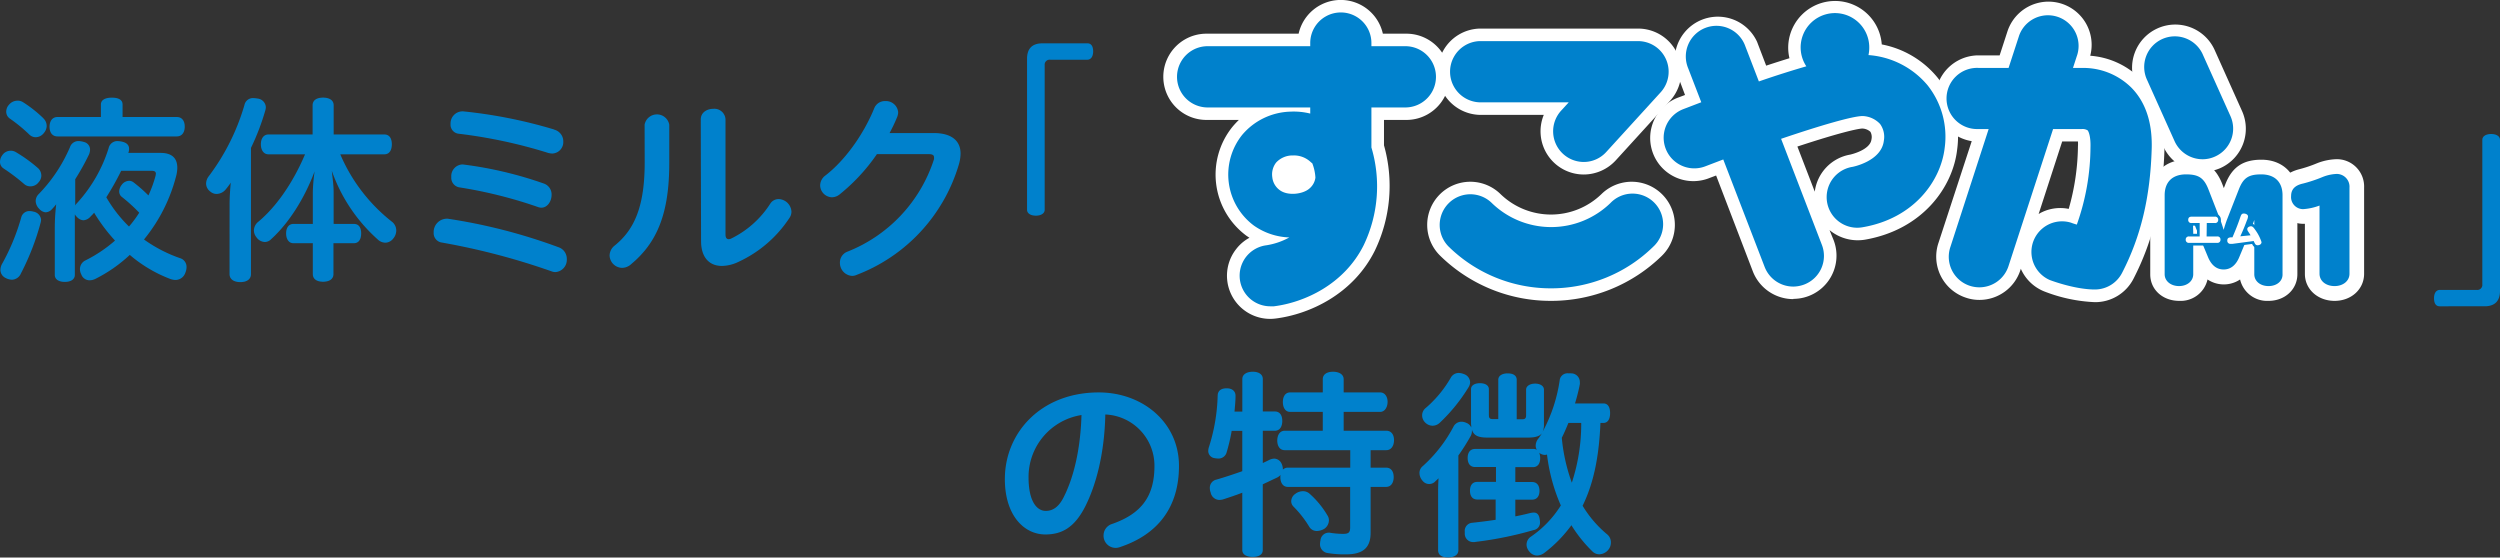
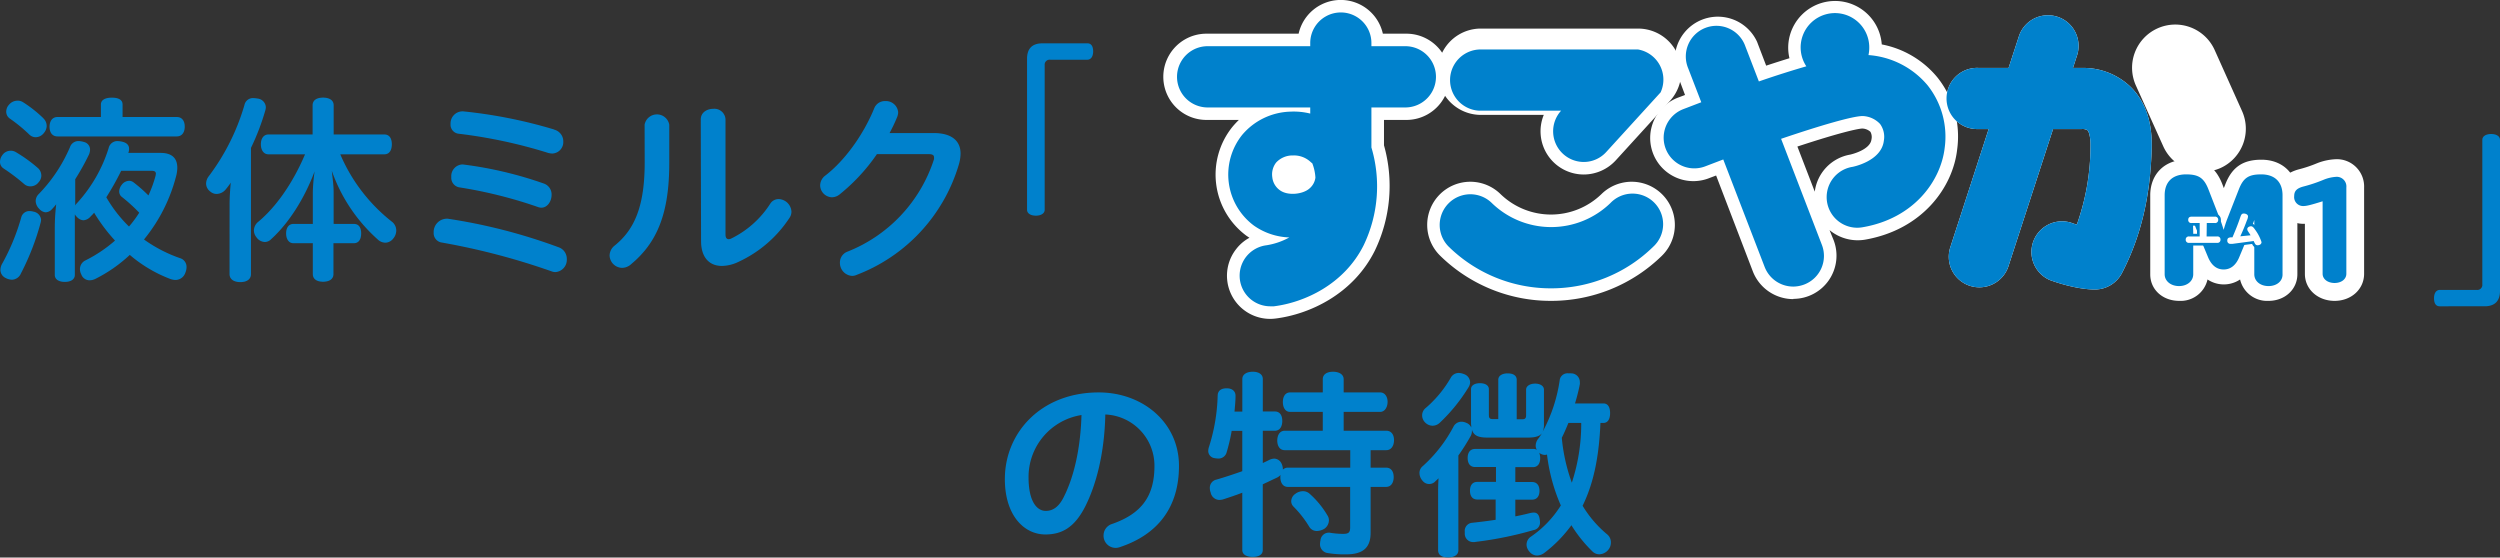
<svg xmlns="http://www.w3.org/2000/svg" viewBox="0 0 598.27 133.42">
  <rect x="0" y="0" width="598.27" height="133.42" fill="#333333" stroke="none" />
  <defs>
    <style>.cls-1{fill:#0081cc;}.cls-2{fill:#fff;}.cls-3{fill:none;stroke:#0081cc;stroke-linecap:round;stroke-width:1.28px;}</style>
  </defs>
  <g id="レイヤー_2" data-name="レイヤー 2">
    <g id="TEXT">
      <path class="cls-1" d="M9,40.15A2.43,2.43,0,0,1,9.89,42a2.36,2.36,0,0,1-.63,1.59,2.39,2.39,0,0,1-2,1,2.15,2.15,0,0,1-1.4-.48A46.66,46.66,0,0,0,.82,40.29,1.86,1.86,0,0,1,0,38.71a2.68,2.68,0,0,1,.53-1.54,2.42,2.42,0,0,1,2-1.1,2.3,2.3,0,0,1,1.25.33A35.18,35.18,0,0,1,9,40.15Zm.82,12.53a3.17,3.17,0,0,1-.1.62A59.79,59.79,0,0,1,5,65.45a2.41,2.41,0,0,1-2.16,1.49A3.53,3.53,0,0,1,1.3,66.5,2.15,2.15,0,0,1,.1,64.58,3.16,3.16,0,0,1,.58,63,51.25,51.25,0,0,0,5.09,52a2,2,0,0,1,2-1.49,3.55,3.55,0,0,1,.92.14A2.17,2.17,0,0,1,9.84,52.68Zm.58-24.34a2.48,2.48,0,0,1,.77,1.78,2.64,2.64,0,0,1-.68,1.72,2.51,2.51,0,0,1-2,1A2.18,2.18,0,0,1,7,32.18,37.3,37.3,0,0,0,2.3,28.34a2,2,0,0,1-.81-1.63A2.49,2.49,0,0,1,2.21,25a2.65,2.65,0,0,1,2-.91,2.29,2.29,0,0,1,1.24.33A30,30,0,0,1,10.42,28.34ZM18,49.17a2,2,0,0,1,.39-.52A34.78,34.78,0,0,0,26,35.44a2.14,2.14,0,0,1,2.16-1.68,6.33,6.33,0,0,1,.86.1c1.25.24,1.87.82,1.87,1.73a2.34,2.34,0,0,1-.19,1h7.73c2.79,0,4,1.34,4,3.55a7.9,7.9,0,0,1-.28,2,39.43,39.43,0,0,1-7.69,15.17,33.77,33.77,0,0,0,8.6,4.46,2.17,2.17,0,0,1,1.58,2.16,3.61,3.61,0,0,1-.29,1.35A2.51,2.51,0,0,1,42,67a3.88,3.88,0,0,1-1.24-.24A32.69,32.69,0,0,1,31.06,61,34.74,34.74,0,0,1,22.9,66.7a3.23,3.23,0,0,1-1.44.38,2.12,2.12,0,0,1-2-1.39,2.87,2.87,0,0,1-.33-1.3,2.33,2.33,0,0,1,1.39-2.11,32.7,32.7,0,0,0,7-4.71,41.47,41.47,0,0,1-5-6.67,6,6,0,0,1-.77.82,2.55,2.55,0,0,1-1.77,1,2.33,2.33,0,0,1-1.59-.82,2,2,0,0,1-.48-.62V65.78c0,1.11-1,1.68-2.4,1.68s-2.4-.57-2.4-1.68V54.89a50,50,0,0,1,.34-6c-.34.43-.67.81-1,1.15a2.17,2.17,0,0,1-1.54.77A2.27,2.27,0,0,1,9.41,50a2.72,2.72,0,0,1-.87-1.92,2.35,2.35,0,0,1,.77-1.68A36.93,36.93,0,0,0,16.75,35.2a2.13,2.13,0,0,1,2.12-1.44,4.81,4.81,0,0,1,1.29.24,1.85,1.85,0,0,1,1.39,1.78,3,3,0,0,1-.33,1.35A57.81,57.81,0,0,1,18,42.89ZM42.29,28c1.25,0,1.92.91,1.92,2.3s-.67,2.35-1.92,2.35H13.78c-1.25,0-1.92-.91-1.92-2.3S12.53,28,13.78,28H24.15V25c0-1.1,1.05-1.63,2.64-1.63s2.54.53,2.54,1.63v3ZM29,40.87a63.49,63.49,0,0,1-3.56,6.34,32.26,32.26,0,0,0,5.43,7,26.68,26.68,0,0,0,2.45-3.31A40.8,40.8,0,0,0,29,47a1.75,1.75,0,0,1-.48-1.2,2.69,2.69,0,0,1,.58-1.53,2.29,2.29,0,0,1,1.82-1,1.68,1.68,0,0,1,1,.34,35.1,35.1,0,0,1,3.6,3.16,29.75,29.75,0,0,0,1.68-4.6,3.52,3.52,0,0,0,.1-.58c0-.53-.29-.72-1.15-.72Z" />
      <path class="cls-1" d="M54.94,49c0-1.92.14-3.65.28-5.28a18.15,18.15,0,0,1-1.15,1.54,2.89,2.89,0,0,1-2.21,1.15,2.23,2.23,0,0,1-1.48-.53,2.43,2.43,0,0,1-1.06-2A3,3,0,0,1,50,42.12a52.61,52.61,0,0,0,8.5-17,2.07,2.07,0,0,1,2.21-1.64,6.31,6.31,0,0,1,.91.1,2.21,2.21,0,0,1,2,2.06,3.61,3.61,0,0,1-.1.68,55.91,55.91,0,0,1-3.46,9.07V65.59c0,1.25-1,1.92-2.54,1.92s-2.59-.67-2.59-1.92ZM84.7,53.59c1.15,0,1.73.86,1.73,2.26s-.58,2.35-1.73,2.35H79.8v7.39c0,1.2-1,1.83-2.49,1.83s-2.45-.63-2.45-1.83V58.2H70.2c-1.1,0-1.73-1-1.73-2.35s.63-2.26,1.73-2.26h4.66V45.91a42.34,42.34,0,0,1,.43-4.9C72.94,47.3,69.24,53.3,64.83,57.29a2.06,2.06,0,0,1-1.44.62,2.54,2.54,0,0,1-2-1.1,2.65,2.65,0,0,1-.63-1.68,2.76,2.76,0,0,1,1.06-2.07C65.93,49.65,70,44,73,36.93H64.25c-1.15,0-1.82-1-1.82-2.4s.67-2.35,1.82-2.35H74.81v-7c0-1.2,1-1.82,2.5-1.82s2.54.62,2.54,1.82v7H92c1.15,0,1.77.91,1.77,2.35s-.62,2.4-1.77,2.4H81.43A40.9,40.9,0,0,0,93.92,53.16a2.68,2.68,0,0,1,.91,2,3,3,0,0,1-.72,1.92,2.46,2.46,0,0,1-1.87,1,2.71,2.71,0,0,1-1.83-.76,39.5,39.5,0,0,1-11-16.42c.14,1.54.43,3.31.43,5v7.68Z" />
      <path class="cls-1" d="M133.64,59.16a2.91,2.91,0,0,1,2,2.83,2.94,2.94,0,0,1-2.69,3.12,2.54,2.54,0,0,1-1-.19,165.18,165.18,0,0,0-26.17-6.87,2.27,2.27,0,0,1-2-2.4,3.19,3.19,0,0,1,3-3.31,1.1,1.1,0,0,1,.38,0A133.26,133.26,0,0,1,133.64,59.16Zm-1-28.13a2.89,2.89,0,0,1,2.16,2.83,2.74,2.74,0,0,1-2.6,2.88,3.91,3.91,0,0,1-1-.14A118.59,118.59,0,0,0,109.74,32a2.18,2.18,0,0,1-1.92-2.35,2.89,2.89,0,0,1,2.73-3h.29A115.5,115.5,0,0,1,132.64,31Zm-2.45,12.91A2.75,2.75,0,0,1,132,46.63c0,1.54-1,3.07-2.44,3.07a2.32,2.32,0,0,1-.77-.14A108.06,108.06,0,0,0,110,44.85,2.32,2.32,0,0,1,108,42.36a2.79,2.79,0,0,1,2.55-3h.24A92.49,92.49,0,0,1,130.19,43.94Z" />
      <path class="cls-1" d="M154.26,29.83a3,3,0,0,1,5.9,0v9.22c0,12.09-2.93,19.05-9.21,24.24a3.21,3.21,0,0,1-2.07.81,3.06,3.06,0,0,1-3-3,3.12,3.12,0,0,1,1.25-2.36c4.75-3.84,7.15-9.45,7.15-19.87Zm13.44-1.25c0-1.68,1.49-2.54,3-2.54a2.67,2.67,0,0,1,2.92,2.54V56.13c0,.77.29,1.11.77,1.11a1.39,1.39,0,0,0,.58-.15,23.21,23.21,0,0,0,9.36-8.35,2.37,2.37,0,0,1,2-1.1,3.18,3.18,0,0,1,3.07,3,2.66,2.66,0,0,1-.53,1.59,29.21,29.21,0,0,1-12.1,10.41,9.46,9.46,0,0,1-4,1c-3,0-5-2-5-5.95Z" />
      <path class="cls-1" d="M209.85,36.89a45.17,45.17,0,0,1-8.93,9.64,3,3,0,0,1-1.87.68,2.91,2.91,0,0,1-2.78-2.88A3,3,0,0,1,197.52,42c4.56-3.5,9.07-9.65,11.71-16.13a2.72,2.72,0,0,1,2.59-1.68,2.94,2.94,0,0,1,3.12,2.69A3.33,3.33,0,0,1,214.7,28a39.58,39.58,0,0,1-1.82,3.84h10.56c4.37,0,6.43,1.92,6.43,4.9a9.39,9.39,0,0,1-.43,2.69A40.57,40.57,0,0,1,205,65.78a2.48,2.48,0,0,1-1.15.24A3.11,3.11,0,0,1,201,62.86a2.77,2.77,0,0,1,1.83-2.65,35.43,35.43,0,0,0,20.69-22.13c0-.14,0-.28,0-.43,0-.52-.38-.76-1.2-.76Z" />
      <path class="cls-1" d="M260.25,10.37c.82,0,1.35.63,1.35,1.92s-.58,2-1.39,2h-8.88A1.19,1.19,0,0,0,250,15.6V50.21c0,.82-.82,1.4-2.11,1.4s-2.11-.58-2.11-1.4V14.07c0-2.45,1.24-3.7,3.69-3.7Z" />
      <path class="cls-1" d="M583.82,73.3c-.82,0-1.34-.62-1.34-1.92s.57-2,1.39-2h8.88a1.19,1.19,0,0,0,1.29-1.3V33.46c0-.82.82-1.39,2.12-1.39s2.11.57,2.11,1.39V69.61c0,2.44-1.25,3.69-3.7,3.69Z" />
      <path class="cls-2" d="M541.18,41.71c-3,0-4.28.84-5.34,3.57L533,52.58c-.26.69-.53,1.57-.79,2.43-.24-.86-.52-1.69-.8-2.43l-2.85-7.3c-1.06-2.73-2.31-3.57-5.34-3.57-3.23,0-5.1,1.83-5.1,5V65.62c0,1.65,1.44,2.84,3.42,2.84s3.38-1.19,3.38-2.84V56c0-1,0-2.17,0-3.4.33.93.63,1.77.93,2.45l2.66,6.4c.82,2,2.1,3,3.75,3s2.94-1,3.76-3l2.66-6.42c.3-.73.61-1.55.92-2.44,0,1.3,0,2.52,0,3.41v9.58c0,1.65,1.42,2.84,3.41,2.84s3.4-1.19,3.4-2.84V46.73C546.28,43.54,544.43,41.71,541.18,41.71Z" />
      <path class="cls-2" d="M542.88,72a6.64,6.64,0,0,1-6.81-5.12,7,7,0,0,1-7.79,0A6.59,6.59,0,0,1,521.51,72c-4,0-6.94-2.72-6.94-6.34V46.73c0-5.08,3.47-8.52,8.62-8.52,4.45,0,7,1.75,8.61,5.81l.38,1,.39-1c1.59-4,4.16-5.8,8.61-5.8,5.13,0,8.6,3.44,8.6,8.52V65.62C549.78,69.24,546.81,72,542.88,72Zm-12-13.7.79,1.9a2.15,2.15,0,0,0,.52.85,2.22,2.22,0,0,0,.53-.85l.79-1.9a3.68,3.68,0,0,1-1.32.25h0A3.59,3.59,0,0,1,530.87,58.26Zm-7.68-13c-1.38,0-1.6.35-1.6,1.52v4.61a3.49,3.49,0,0,1,4.84-1.82l-1.16-3a3.36,3.36,0,0,0-.62-1.18A3.22,3.22,0,0,0,523.19,45.21Zm16.33,3.92a3.56,3.56,0,0,1,.65,0,3.52,3.52,0,0,1,2.61,2.13V46.73c0-1.17-.22-1.52-1.6-1.52a3.19,3.19,0,0,0-1.47.18,3.06,3.06,0,0,0-.61,1.16L538,49.49A3.51,3.51,0,0,1,539.52,49.13Z" />
      <path class="cls-2" d="M559,41.58a10.05,10.05,0,0,0-3.22.74,39,39,0,0,1-4.61,1.56c-1.35.34-2.92,1-2.92,3a2.89,2.89,0,0,0,2.89,3.14,13.68,13.68,0,0,0,3.93-.86V65.51c0,1.71,1.5,2.95,3.6,2.95s3.57-1.24,3.57-2.95V44.87A3.06,3.06,0,0,0,559,41.58Z" />
      <path class="cls-2" d="M558.68,72c-4,0-7.1-2.77-7.1-6.45v-12a6.45,6.45,0,0,1-6.82-6.64c0-1.89.73-5.23,5.58-6.44a31.26,31.26,0,0,0,4.06-1.37,13.78,13.78,0,0,1,4.61-1,6.53,6.53,0,0,1,6.74,6.79V65.51C565.75,69.19,562.71,72,558.68,72Zm-.1-7h.17V45.11a6.59,6.59,0,0,0-1.64.47l-.82.33a3.17,3.17,0,0,1,.87.46,3.5,3.5,0,0,1,1.42,2.82Zm.53-19.88h0Z" />
      <path class="cls-1" d="M523.85,47.26c.17,3.07.3,6.13.3,8.8v9.56c0,1.22-1.12,2.1-2.64,2.1s-2.68-.88-2.68-2.1V46.73c0-2.79,1.51-4.26,4.36-4.26s3.69.63,4.64,3.09l2.86,7.28a34.25,34.25,0,0,1,1.42,5h.13a31.91,31.91,0,0,1,1.44-5l2.86-7.28c1-2.46,1.91-3.09,4.64-3.09s4.34,1.47,4.34,4.26V65.62c0,1.22-1.11,2.1-2.64,2.1s-2.66-.88-2.66-2.1V56.06c0-2.19.11-6.19.3-8.8h-.12a73,73,0,0,1-2.49,7.53l-2.66,6.42c-.73,1.74-1.72,2.55-3.07,2.55s-2.33-.81-3.06-2.55l-2.66-6.42A64.52,64.52,0,0,1,524,47.26Z" />
      <path class="cls-1" d="M542.88,68.46c-2,0-3.41-1.19-3.41-2.84V56.06c0-.89,0-2.11,0-3.42-.31.9-.61,1.72-.9,2.43l-2.68,6.42c-.82,2-2.1,3-3.76,3s-2.93-1-3.75-3l-2.66-6.4c-.3-.68-.6-1.51-.93-2.43,0,1.22.07,2.35.07,3.4v9.56c0,1.65-1.44,2.84-3.4,2.84s-3.44-1.19-3.44-2.84V46.73c0-3.19,1.87-5,5.12-5,3,0,4.28.84,5.35,3.57l2.84,7.3c.28.72.56,1.57.8,2.41.26-.86.53-1.72.79-2.41l2.86-7.3c1.07-2.73,2.32-3.57,5.35-3.57,3.25,0,5.1,1.83,5.1,5V65.62C546.28,67.27,544.86,68.46,542.88,68.46Zm-3.06-21.94h1.37l.07.81c-.17,2.59-.3,6.6-.3,8.73v9.56c0,.8.79,1.34,1.92,1.34s1.9-.54,1.9-1.34V46.73c0-2.36-1.18-3.5-3.6-3.5s-3.09.43-3.95,2.61l-2.84,7.28A34.19,34.19,0,0,0,533,58l-.1.61h-1.26l-.23-.61a33.83,33.83,0,0,0-1.4-4.92l-2.86-7.27c-.82-2.18-1.5-2.61-3.93-2.61s-3.6,1.14-3.6,3.5V65.62c0,.8.8,1.34,1.92,1.34s1.88-.54,1.88-1.34V56.06c0-2.46-.1-5.4-.3-8.75l0-.79h1.5l.15.56a68.08,68.08,0,0,0,2.46,7.43l2.66,6.41c.77,1.85,1.66,2.09,2.36,2.09s1.61-.24,2.37-2.09l2.66-6.41a68.82,68.82,0,0,0,2.46-7.43Z" />
      <path class="cls-1" d="M555.82,48.17c-2.84.89-3.83,1.14-4.67,1.14a2.14,2.14,0,0,1-2.13-2.4c0-1.24.66-1.89,2.34-2.31A35.71,35.71,0,0,0,556.1,43a9.5,9.5,0,0,1,2.91-.68,2.31,2.31,0,0,1,2.49,2.55V65.51c0,1.28-1.17,2.21-2.82,2.21s-2.86-.93-2.86-2.21Z" />
-       <path class="cls-1" d="M558.68,68.46c-2.1,0-3.6-1.24-3.6-2.95V49.19a13.49,13.49,0,0,1-3.93.86,2.88,2.88,0,0,1-2.87-3.14c0-2.06,1.55-2.7,2.9-3a34.16,34.16,0,0,0,4.61-1.54,10.05,10.05,0,0,1,3.22-.74,3.06,3.06,0,0,1,3.24,3.29V65.51C562.25,67.22,560.74,68.46,558.68,68.46Zm-2.1-21.32V65.51c0,.84.89,1.45,2.1,1.45s2.06-.59,2.06-1.45V44.87a1.59,1.59,0,0,0-1.73-1.8,8.65,8.65,0,0,0-2.63.64,42.78,42.78,0,0,1-4.83,1.62c-1.64.41-1.77.94-1.77,1.58,0,1,.51,1.64,1.37,1.64a18.05,18.05,0,0,0,4.46-1.09Z" />
      <path class="cls-2" d="M379,38.76a7.34,7.34,0,0,1-5.42-12.27l1.83-2H354.07a7.33,7.33,0,0,1,0-14.65H392A7.32,7.32,0,0,1,397.4,22.1l-13,14.26A7.27,7.27,0,0,1,379,38.76Z" />
      <path class="cls-2" d="M379,41.76a10.34,10.34,0,0,1-9.56-14.27H354.07a10.33,10.33,0,0,1,0-20.65H392a10.33,10.33,0,0,1,7.65,17.29l-13,14.26A10.43,10.43,0,0,1,379,41.76ZM354.07,12.85a4.33,4.33,0,0,0,0,8.65H375.4a3,3,0,0,1,2.22,5l-1.82,2a4.33,4.33,0,0,0,.27,6.11,4.43,4.43,0,0,0,6.1-.28l13-14.27A4.32,4.32,0,0,0,392,12.85Z" />
      <path class="cls-2" d="M371.18,69a34.85,34.85,0,0,1-24.44-9.92A7.33,7.33,0,1,1,357,48.58a20.38,20.38,0,0,0,28.4,0,7.32,7.32,0,1,1,10.2,10.49A34.82,34.82,0,0,1,371.18,69Z" />
      <path class="cls-2" d="M371.18,72a37.74,37.74,0,0,1-26.52-10.79,10.32,10.32,0,1,1,14.4-14.79,17.35,17.35,0,0,0,24.21,0,10.33,10.33,0,0,1,14.41,14.81A37.87,37.87,0,0,1,371.18,72ZM351.86,49.51a4.32,4.32,0,0,0-3,7.41,32,32,0,0,0,44.67,0,4.32,4.32,0,0,0,.07-6.11,4.22,4.22,0,0,0-3-1.3,4,4,0,0,0-3.07,1.22,23.38,23.38,0,0,1-32.6,0A4.18,4.18,0,0,0,351.86,49.51Z" />
      <path class="cls-2" d="M336.58,11.06h-8.39V10.3a7.32,7.32,0,0,0-14.64,0v.76H288.73a7.33,7.33,0,0,0,0,14.65h24.82v1.47a16.46,16.46,0,0,0-4.86-.46,15.66,15.66,0,0,0-11.42,5.55A15.21,15.21,0,0,0,300.09,54a15.62,15.62,0,0,0,8.45,2.82,16.54,16.54,0,0,1-5.49,1.88,7.33,7.33,0,0,0,.89,14.6c.29,0,.61,0,.92,0,7.3-.92,16.78-5.23,21.47-14.6a32.53,32.53,0,0,0,1.86-23.41V25.71h8.39a7.33,7.33,0,0,0,0-14.65ZM304.47,42.41a4.61,4.61,0,0,1,.92-3.51,5.32,5.32,0,0,1,3.83-1.7h.25a5.82,5.82,0,0,1,4.14,1.53,3.47,3.47,0,0,0,.43.35,11.16,11.16,0,0,1,.75,3.43,4.07,4.07,0,0,1-1.44,2.61c-1.52,1.36-5.15,1.82-7.07.4A4.35,4.35,0,0,1,304.47,42.41Z" />
      <path class="cls-2" d="M303.94,76.31a10.33,10.33,0,0,1-8.14-16.67A10,10,0,0,1,299,56.9l-.7-.47a18.2,18.2,0,0,1-3.38-26.06,22.2,22.2,0,0,1,1.55-1.67h-7.76a10.32,10.32,0,1,1,0-20.64h22.06a10.33,10.33,0,0,1,20.16,0h5.63a10.32,10.32,0,0,1,0,20.64H331.2v6.08A35.69,35.69,0,0,1,329,60c-5.2,10.44-15.68,15.23-23.78,16.23A10.86,10.86,0,0,1,303.94,76.31Zm5.64-46.62c-.24,0-.49,0-.72,0a12.8,12.8,0,0,0-9.28,4.45A12.08,12.08,0,0,0,297,43.36a11.93,11.93,0,0,0,4.82,8.21,12.61,12.61,0,0,0,6.83,2.25A3,3,0,0,1,310,59.43a19.69,19.69,0,0,1-6.58,2.26,4.32,4.32,0,1,0,1,8.57c6.57-.81,15-4.64,19.15-12.94a29.63,29.63,0,0,0,1.72-21.16,2.85,2.85,0,0,1-.13-.92V25.71a3,3,0,0,1,3-3h8.39a4.32,4.32,0,0,0,0-8.64h-8.39a3,3,0,0,1-3-3V10.3a4.33,4.33,0,0,0-8.66,0v.76a3,3,0,0,1-3,3H288.73a4.32,4.32,0,1,0,0,8.64h24.82a3,3,0,0,1,3,3v1.47a3,3,0,0,1-1.15,2.34,2.94,2.94,0,0,1-2.55.57A13.49,13.49,0,0,0,309.58,29.69Zm-.23,19.7A8.35,8.35,0,0,1,304.5,48a7.53,7.53,0,0,1-3-5.15h0A7.6,7.6,0,0,1,303.05,37a8.22,8.22,0,0,1,6-2.8,8.72,8.72,0,0,1,6.66,2.37l.19.13a3.51,3.51,0,0,1,.83,1.06,14.08,14.08,0,0,1,1,4.44,2.73,2.73,0,0,1,0,.7,7,7,0,0,1-2.41,4.42A9.3,9.3,0,0,1,309.35,49.39Zm.23-9.2h-.19a2.48,2.48,0,0,0-1.69.63,1.76,1.76,0,0,0-.26,1.22h0a1.44,1.44,0,0,0,.61,1.06,3.8,3.8,0,0,0,3.29-.23,1.39,1.39,0,0,0,.43-.53,13.92,13.92,0,0,0-.29-1.52A2.79,2.79,0,0,0,309.58,40.19Z" />
      <path class="cls-2" d="M510.08,21a16.34,16.34,0,0,0-11.89-4.74h-2.11L497.14,13A7.33,7.33,0,0,0,483.2,8.49l-2.53,7.76h-7.26a7.32,7.32,0,1,0,0,14.63h2.49l-9.18,28.29a7.31,7.31,0,0,0,4.69,9.23,7.54,7.54,0,0,0,2.28.36,7.34,7.34,0,0,0,6.95-5.05l10.68-32.83h6.87a2.34,2.34,0,0,1,1.39.31c.26.28.76,1.49.69,4A55.9,55.9,0,0,1,497,53.75c-.49-.15-1-.3-1.35-.45A7.33,7.33,0,0,0,490.5,67c1,.38,6.34,2.28,10.83,2.28a7.33,7.33,0,0,0,6.51-4c4.49-8.7,6.75-18.15,7.08-29.7C515.1,29.39,513.48,24.47,510.08,21Z" />
-       <path class="cls-2" d="M501.33,72.31a37.53,37.53,0,0,1-11.89-2.48,10.28,10.28,0,0,1-5.78-5.38.26.26,0,0,0-.06-.13l-.1.31a10.3,10.3,0,0,1-9.81,7.14,9.89,9.89,0,0,1-3.2-.52,10.34,10.34,0,0,1-6.64-13l8-24.47a10.33,10.33,0,0,1,1.6-20.53h5.08l1.85-5.68a10.33,10.33,0,0,1,19.83,5.77,19,19,0,0,1,12.08,5.56h0c4,4.1,5.87,9.74,5.68,16.83-.35,12-2.71,21.88-7.42,31A10.3,10.3,0,0,1,501.33,72.31Zm-8.27-16.46a4.54,4.54,0,0,0-1.8.38A4.28,4.28,0,0,0,489,58.65a4.37,4.37,0,0,0,.12,3.31,4.32,4.32,0,0,0,2.43,2.26,32.07,32.07,0,0,0,9.77,2.08A4.32,4.32,0,0,0,505.18,64c4.28-8.31,6.42-17.34,6.75-28.43.15-5.39-1.19-9.58-4-12.45h0a13.41,13.41,0,0,0-9.75-3.85h-2.11A3,3,0,0,1,493.65,18a3,3,0,0,1-.43-2.69l1-3.22A4.32,4.32,0,0,0,488.2,6.9a4.22,4.22,0,0,0-2.14,2.51l-2.53,7.76a3,3,0,0,1-2.86,2.07h-7.26a4.33,4.33,0,1,0,0,8.65h2.49a3,3,0,0,1,2.87,3.93l-9.21,28.29a4.35,4.35,0,0,0,2.77,5.45,4.39,4.39,0,0,0,5.45-2.78L488.45,30a3,3,0,0,1,2.87-2.06h6.87a5,5,0,0,1,3.54,1.21c1.38,1.43,1.61,4.16,1.55,6.2a60.41,60.41,0,0,1-3.48,19.51,3,3,0,0,1-3.69,1.81c-.56-.16-1.09-.34-1.52-.49A4.06,4.06,0,0,0,493.06,55.85Zm.44-22-5.64,17.37a8,8,0,0,1,.92-.5,10.14,10.14,0,0,1,6.28-.73,56.44,56.44,0,0,0,2.21-14.92,9.31,9.31,0,0,0,0-1.22Z" />
      <path class="cls-2" d="M527.09,38.11a7.35,7.35,0,0,1-6.69-4.32l-6.55-14.58a7.33,7.33,0,1,1,13.37-6l6.54,14.56a7.31,7.31,0,0,1-3.66,9.68A7.21,7.21,0,0,1,527.09,38.11Z" />
      <path class="cls-2" d="M527.09,41.1A10.31,10.31,0,0,1,517.68,35l-6.56-14.57A10.33,10.33,0,0,1,530,12l6.54,14.58a10.32,10.32,0,0,1-5.18,13.64A10.35,10.35,0,0,1,527.09,41.1Zm-6.56-29.21a4.51,4.51,0,0,0-1.76.36A4.35,4.35,0,0,0,516.59,18l6.55,14.58a4.42,4.42,0,0,0,5.72,2.16,4.19,4.19,0,0,0,2.26-2.41A4.08,4.08,0,0,0,531,29l-6.54-14.57A4.31,4.31,0,0,0,520.53,11.89Z" />
      <path class="cls-2" d="M461.3,20.43a20.34,20.34,0,0,0-14.16-7.25,8.32,8.32,0,0,0,.19-1.82,8.21,8.21,0,1,0-15.06,4.51c-3.13.91-6.9,2.08-11.36,3.62l-3.23-8.39A7.33,7.33,0,1,0,404,16.35l3.13,8.12-4.31,1.65A7.33,7.33,0,0,0,408.1,39.8l4.29-1.64,9.91,25.73a7.34,7.34,0,0,0,6.84,4.69,7.52,7.52,0,0,0,2.64-.5A7.32,7.32,0,0,0,436,58.62l-9.77-25.4c9.21-3.13,17.14-5.45,19.52-5.45h0a6,6,0,0,1,4.17,1.9,5.23,5.23,0,0,1,.9,4c-.57,4.94-7.5,6.26-7.5,6.26a7.33,7.33,0,0,0,1.17,14.57,7.78,7.78,0,0,0,1.26-.12c12.28-2.11,18.7-11.08,19.63-19A19.79,19.79,0,0,0,461.3,20.43Z" />
      <path class="cls-2" d="M429.14,71.58A10.39,10.39,0,0,1,419.49,65L410.68,42l-1.49.56a10.33,10.33,0,1,1-7.46-19.26l1.51-.57-2-5.32A10.33,10.33,0,0,1,420.48,10l2.18,5.71c2-.66,3.83-1.24,5.57-1.78a11,11,0,0,1-.3-2.58,11.21,11.21,0,0,1,22.39-.72,22.79,22.79,0,0,1,13.31,7.89h0a22.68,22.68,0,0,1,4.74,17.2c-1,9.05-8.29,19.26-22.09,21.64a10.55,10.55,0,0,1-8.46-2.3l1,2.46a10.34,10.34,0,0,1-9.64,14ZM412.39,35.16a3,3,0,0,1,2.81,1.93l9.91,25.71a4.42,4.42,0,0,0,5.58,2.49A4.3,4.3,0,0,0,433.08,63a4.23,4.23,0,0,0,.09-3.31L423.39,34.3a3,3,0,0,1,1.85-3.92c7.53-2.57,17.21-5.61,20.48-5.61H446a9.06,9.06,0,0,1,6.32,3,8.1,8.1,0,0,1,1.55,6.28c-.84,7.27-9.95,8.87-10.05,8.88a4.32,4.32,0,0,0,1.47,8.52C456,49.6,461.63,41.88,462.41,35A16.8,16.8,0,0,0,459,22.33h0a17.45,17.45,0,0,0-12.13-6.16,3,3,0,0,1-2.65-3.65,5.51,5.51,0,0,0,.15-1.16,5.21,5.21,0,0,0-10.42,0,5.13,5.13,0,0,0,.85,2.86,3,3,0,0,1,.32,2.69,3,3,0,0,1-2,1.85c-3.25.92-7,2.13-11.23,3.57a3,3,0,0,1-3.76-1.77l-3.24-8.39a4.32,4.32,0,1,0-8.06,3.11l3.12,8.12a3,3,0,0,1-1.73,3.88c-1.39.53-2.81,1.07-4.29,1.65A4.32,4.32,0,1,0,407,37c1.4-.55,2.85-1.09,4.31-1.65A3.05,3.05,0,0,1,412.39,35.16Zm17.74-.09,4.16,10.8A10.31,10.31,0,0,1,442.76,37s4.81-1.05,5.1-3.66a2.58,2.58,0,0,0-.25-1.79,3,3,0,0,0-2-.79C444.41,30.83,440,31.82,430.13,35.07Z" />
-       <path class="cls-1" d="M379,38.76a7.34,7.34,0,0,1-5.42-12.27l1.83-2H354.07a7.33,7.33,0,0,1,0-14.65H392A7.32,7.32,0,0,1,397.4,22.1l-13,14.26A7.27,7.27,0,0,1,379,38.76Z" />
+       <path class="cls-1" d="M379,38.76a7.34,7.34,0,0,1-5.42-12.27H354.07a7.33,7.33,0,0,1,0-14.65H392A7.32,7.32,0,0,1,397.4,22.1l-13,14.26A7.27,7.27,0,0,1,379,38.76Z" />
      <path class="cls-1" d="M371.18,69a34.85,34.85,0,0,1-24.44-9.92A7.33,7.33,0,1,1,357,48.58a20.38,20.38,0,0,0,28.4,0,7.32,7.32,0,1,1,10.2,10.49A34.82,34.82,0,0,1,371.18,69Z" />
      <path class="cls-2" d="M306.68,41.46a3,3,0,1,1,3,3A3,3,0,0,1,306.68,41.46Z" />
      <path class="cls-1" d="M336.58,11.06h-8.39V10.3a7.32,7.32,0,0,0-14.64,0v.76H288.73a7.33,7.33,0,0,0,0,14.65h24.82v1.47a16.46,16.46,0,0,0-4.86-.46,15.66,15.66,0,0,0-11.42,5.55A15.21,15.21,0,0,0,300.09,54a15.62,15.62,0,0,0,8.45,2.82,16.54,16.54,0,0,1-5.49,1.88,7.33,7.33,0,0,0,.89,14.6c.29,0,.61,0,.92,0,7.3-.92,16.78-5.23,21.47-14.6a32.53,32.53,0,0,0,1.86-23.41V25.71h8.39a7.33,7.33,0,0,0,0-14.65ZM304.47,42.41a4.61,4.61,0,0,1,.92-3.51,5.32,5.32,0,0,1,3.83-1.7h.25a5.82,5.82,0,0,1,4.14,1.53,3.47,3.47,0,0,0,.43.35,11.16,11.16,0,0,1,.75,3.43,4.07,4.07,0,0,1-1.44,2.61c-1.52,1.36-5.15,1.82-7.07.4A4.35,4.35,0,0,1,304.47,42.41Z" />
      <path class="cls-1" d="M510.08,21a16.34,16.34,0,0,0-11.89-4.74h-2.11L497.14,13A7.33,7.33,0,0,0,483.2,8.49l-2.53,7.76h-7.26a7.32,7.32,0,1,0,0,14.63h2.49l-9.18,28.29a7.31,7.31,0,0,0,4.69,9.23,7.54,7.54,0,0,0,2.28.36,7.34,7.34,0,0,0,6.95-5.05l10.68-32.83h6.87a2.34,2.34,0,0,1,1.39.31c.26.28.76,1.49.69,4A55.9,55.9,0,0,1,497,53.75c-.49-.15-1-.3-1.35-.45A7.33,7.33,0,0,0,490.5,67c1,.38,6.34,2.28,10.83,2.28a7.33,7.33,0,0,0,6.51-4c4.49-8.7,6.75-18.15,7.08-29.7C515.1,29.39,513.48,24.47,510.08,21Z" />
-       <path class="cls-1" d="M527.09,38.11a7.35,7.35,0,0,1-6.69-4.32l-6.55-14.58a7.33,7.33,0,1,1,13.37-6l6.54,14.56a7.31,7.31,0,0,1-3.66,9.68A7.21,7.21,0,0,1,527.09,38.11Z" />
      <path class="cls-1" d="M461.3,20.43a20.34,20.34,0,0,0-14.16-7.25,8.32,8.32,0,0,0,.19-1.82,8.21,8.21,0,1,0-15.06,4.51c-3.13.91-6.9,2.08-11.36,3.62l-3.23-8.39A7.33,7.33,0,1,0,404,16.35l3.13,8.12-4.31,1.65A7.33,7.33,0,0,0,408.1,39.8l4.29-1.64,9.91,25.73a7.34,7.34,0,0,0,6.84,4.69,7.52,7.52,0,0,0,2.64-.5A7.32,7.32,0,0,0,436,58.62l-9.77-25.4c9.21-3.13,17.14-5.45,19.52-5.45h0a6,6,0,0,1,4.17,1.9,5.23,5.23,0,0,1,.9,4c-.57,4.94-7.5,6.26-7.5,6.26a7.33,7.33,0,0,0,1.17,14.57,7.78,7.78,0,0,0,1.26-.12c12.28-2.11,18.7-11.08,19.63-19A19.79,19.79,0,0,0,461.3,20.43Z" />
      <path class="cls-2" d="M528.06,56.59h2.5a.71.71,0,0,1,.82.76.72.72,0,0,1-.82.77H523.9a.73.73,0,0,1-.84-.77.72.72,0,0,1,.84-.76h2.5V53.37h-1.92a.71.71,0,0,1-.82-.76c0-.64.44-.76.82-.76H530a.72.72,0,0,1,.83.78.71.71,0,0,1-.83.74h-1.9Z" />
      <path class="cls-2" d="M538.58,56.31c-.06-.12-.38-.61-.59-.93a1,1,0,0,1-.2-.54c0-.48.55-.69.89-.69s.6.24,1,.84a10.34,10.34,0,0,1,1.52,2.94c0,.59-.59.76-.92.76a.68.68,0,0,1-.63-.35c-.07-.1-.28-.56-.33-.66l-5.09.68-.46,0a.73.73,0,0,1-.76-.81c0-.66.45-.71.89-.76l.35,0c.66-1.54,1.29-3.09,1.83-4.69.23-.65.33-1,.89-1,.4,0,1,.22,1,.7a2.62,2.62,0,0,1-.27.94c-.26.71-.74,2-1.58,3.81Z" />
      <path class="cls-3" d="M528.06,56.59h2.5a.71.71,0,0,1,.82.76.72.72,0,0,1-.82.77H523.9a.73.73,0,0,1-.84-.77.72.72,0,0,1,.84-.76h2.5V53.37h-1.92a.71.71,0,0,1-.82-.76c0-.64.44-.76.82-.76H530a.72.72,0,0,1,.83.78.71.71,0,0,1-.83.74h-1.9Z" />
      <path class="cls-3" d="M538.58,56.31c-.06-.12-.38-.61-.59-.93a1,1,0,0,1-.2-.54c0-.48.55-.69.89-.69s.6.24,1,.84a10.34,10.34,0,0,1,1.52,2.94c0,.59-.59.76-.92.76a.68.68,0,0,1-.63-.35c-.07-.1-.28-.56-.33-.66l-5.09.68-.46,0a.73.73,0,0,1-.76-.81c0-.66.45-.71.89-.76l.35,0c.66-1.54,1.29-3.09,1.83-4.69.23-.65.33-1,.89-1,.4,0,1,.22,1,.7a2.62,2.62,0,0,1-.27.94c-.26.71-.74,2-1.58,3.81Z" />
      <path class="cls-2" d="M528.06,56.59h2.5a.71.71,0,0,1,.82.76.72.72,0,0,1-.82.77H523.9a.73.73,0,0,1-.84-.77.72.72,0,0,1,.84-.76h2.5V53.37h-1.92a.71.71,0,0,1-.82-.76c0-.64.44-.76.82-.76H530a.72.72,0,0,1,.83.78.71.71,0,0,1-.83.74h-1.9Z" />
      <path class="cls-2" d="M538.58,56.31c-.06-.12-.38-.61-.59-.93a1,1,0,0,1-.2-.54c0-.48.55-.69.89-.69s.6.24,1,.84a10.34,10.34,0,0,1,1.52,2.94c0,.59-.59.76-.92.76a.68.68,0,0,1-.63-.35c-.07-.1-.28-.56-.33-.66l-5.09.68-.46,0a.73.73,0,0,1-.76-.81c0-.66.45-.71.89-.76l.35,0c.66-1.54,1.29-3.09,1.83-4.69.23-.65.33-1,.89-1,.4,0,1,.22,1,.7a2.62,2.62,0,0,1-.27.94c-.26.71-.74,2-1.58,3.81Z" />
      <path class="cls-1" d="M259.62,121.37c-2.59,5-5.66,6.53-9.45,6.53-5.19,0-9.7-4.66-9.7-13.25,0-11.14,8.69-20.74,22.47-20.74,10.46,0,19.2,7.15,19.2,17.57,0,10-5.14,16.46-14.12,19.44a2.9,2.9,0,0,1-3.93-2.83,2.88,2.88,0,0,1,2-2.69c7.21-2.5,10.18-6.77,10.18-13.92a12.27,12.27,0,0,0-11.76-12.29C264.33,108.21,262.41,115.94,259.62,121.37Zm-13.48-7.11c0,5.62,1.92,8,4.12,8,1.54,0,3-.77,4.23-3.17,2.4-4.65,4.08-11.42,4.32-19.77A15,15,0,0,0,246.14,114.26Z" />
      <path class="cls-1" d="M308.18,116.52c-1.15,0-1.78-1-1.78-2.31a2.2,2.2,0,0,1,.05-.57,2.62,2.62,0,0,1-1,.72c-1,.48-2.11,1-3.26,1.54v15.74c0,1.06-.91,1.63-2.4,1.63s-2.5-.57-2.5-1.63V117.91c-1.63.63-3.21,1.15-4.7,1.63a4.06,4.06,0,0,1-.77.1,2.17,2.17,0,0,1-2.11-1.82,2.83,2.83,0,0,1-.19-1.06,2,2,0,0,1,1.63-2c1.82-.53,4-1.25,6.14-2v-9.65h-2.54a43.8,43.8,0,0,1-1.25,5.28,2,2,0,0,1-2,1.34,5.71,5.71,0,0,1-.82-.09,1.75,1.75,0,0,1-1.54-1.73,4.12,4.12,0,0,1,.1-.72,44,44,0,0,0,2.16-12.58c.05-1.15.91-1.68,2.06-1.68h.15c1.25,0,2.06.67,2.06,1.78v.09c0,1.2-.14,2.45-.24,3.7h1.87V90.69c0-1.1,1.06-1.73,2.5-1.73s2.4.63,2.4,1.73v7.78h2.88c1.15,0,1.78.86,1.78,2.26s-.63,2.35-1.78,2.35h-2.88v7.73c.58-.29,1.15-.53,1.68-.82a3.1,3.1,0,0,1,1.06-.24,2,2,0,0,1,1.77,1.25,3.14,3.14,0,0,1,.29,1.25v.14a1.7,1.7,0,0,1,1.2-.48h14.93v-4.18h-15.7c-1.15,0-1.77-1-1.77-2.3s.62-2.35,1.77-2.35h9.12V98.57h-7.82c-1.11,0-1.73-1-1.73-2.36s.62-2.3,1.73-2.3h7.82V90.74c0-1.15,1-1.78,2.45-1.78s2.55.63,2.55,1.78v3.17h8.73c1.11,0,1.78,1,1.78,2.26s-.67,2.4-1.78,2.4h-8.73v4.51h10.22c1.15,0,1.83.91,1.83,2.25s-.68,2.4-1.83,2.4H328v4.18h3.69c1.2,0,1.83.91,1.83,2.26s-.63,2.35-1.83,2.35H328v11c0,3.7-2,5.14-5.86,5.14a24.81,24.81,0,0,1-4.61-.34,2.13,2.13,0,0,1-1.63-2.3,3.57,3.57,0,0,1,.1-.72,2,2,0,0,1,2.06-1.83.88.88,0,0,1,.38.05,20.51,20.51,0,0,0,2.93.24c1.3,0,1.73-.29,1.73-1.49v-9.74Zm9.51,6.86a2,2,0,0,1,.33,1.16,2.49,2.49,0,0,1-1.1,2,3.58,3.58,0,0,1-1.78.53,2.07,2.07,0,0,1-1.82-1,25.23,25.23,0,0,0-3.79-4.85A1.81,1.81,0,0,1,309,120a2.17,2.17,0,0,1,1-1.83,3,3,0,0,1,1.77-.62,2.31,2.31,0,0,1,1.59.57A21.49,21.49,0,0,1,317.69,123.38Z" />
      <path class="cls-1" d="M352.24,103.17a2.44,2.44,0,0,1-.34,1.25A50,50,0,0,1,349,109v22.66c0,1.15-1,1.73-2.49,1.73s-2.36-.58-2.36-1.73V117.53c0-1.11.05-2.11.1-3.08a6.79,6.79,0,0,1-.67.63,2,2,0,0,1-3.12,0,2.84,2.84,0,0,1-.77-1.88,2.1,2.1,0,0,1,.82-1.68,34,34,0,0,0,7.29-9.36,2.15,2.15,0,0,1,1.92-1.24,2.9,2.9,0,0,1,1.2.28,2,2,0,0,1,1.16,1.11v-.48a2.28,2.28,0,0,1-.05-.58V93.14c0-1,1-1.44,2.16-1.44s2.11.48,2.11,1.44v6.15c0,.86.29,1,1,1h1.25V90.88c0-1,1-1.53,2.25-1.53s2.16.48,2.16,1.53v9.46h1.25c.72,0,1-.19,1-1v-6.1c0-.91,1-1.44,2.16-1.44s2.11.53,2.11,1.44v8.3a4,4,0,0,1-.34,1.83,37.16,37.16,0,0,0,4.13-12.53,1.88,1.88,0,0,1,2.12-1.49,2.81,2.81,0,0,1,.62,0,2.07,2.07,0,0,1,2.06,2.06,2.55,2.55,0,0,1,0,.53,43.8,43.8,0,0,1-1.16,4.61h6.82c1.06,0,1.58.91,1.58,2.3s-.52,2.36-1.58,2.36H383c-.29,6.76-1.25,13.68-4.27,19.82a27,27,0,0,0,5.95,6.91,2.46,2.46,0,0,1,.82,1.88,2.72,2.72,0,0,1-.77,1.92,2.91,2.91,0,0,1-2,.91,2.34,2.34,0,0,1-1.68-.72,32.71,32.71,0,0,1-5-6.24,31.52,31.52,0,0,1-6.48,6.62,3,3,0,0,1-1.73.63A2.31,2.31,0,0,1,366,132a2.51,2.51,0,0,1-.68-1.68,2.27,2.27,0,0,1,1-1.87,25.21,25.21,0,0,0,7.2-7.49,42.88,42.88,0,0,1-3.31-12.19,1.65,1.65,0,0,1-.48.1,2.36,2.36,0,0,1-1.3-.44l-.09-.09a3.33,3.33,0,0,1,.24,1.29c0,1.35-.63,2.16-1.73,2.16h-4.22v3.56h4c1.15,0,1.78.81,1.78,2.11s-.63,2.11-1.78,2.11h-4v4c1.24-.24,2.49-.52,3.6-.81a5,5,0,0,1,.81-.1c.87,0,1.3.58,1.44,1.73a2.05,2.05,0,0,1,.05.53,1.79,1.79,0,0,1-1.49,1.92,86.5,86.5,0,0,1-13.87,2.83,1.74,1.74,0,0,1-.48.05,2,2,0,0,1-2.16-2.07v-.38a1.94,1.94,0,0,1,1.73-2.16c1.82-.19,3.74-.43,5.66-.72v-4.85h-4.37c-1.15,0-1.77-.77-1.77-2.11s.62-2.11,1.77-2.11H358v-3.56h-5c-1.15,0-1.78-.81-1.78-2.16s.63-2.16,1.78-2.16h13.92a1.57,1.57,0,0,1,.86.2,1.93,1.93,0,0,1-.28-1,2.81,2.81,0,0,1,.67-1.73c.29-.38.57-.82.86-1.25-.62.77-1.68,1.06-3.45,1.06H356c-2.16,0-3.31-.43-3.74-1.87Zm-.43-11.71a2.36,2.36,0,0,1-.34,1.15,41,41,0,0,1-6.91,8.55,2.54,2.54,0,0,1-1.73.72,2.51,2.51,0,0,1-1.82-.82,2.36,2.36,0,0,1-.68-1.68,2.23,2.23,0,0,1,.72-1.63,27.52,27.52,0,0,0,6.15-7.39,2.17,2.17,0,0,1,1.92-1.11,4,4,0,0,1,1.39.34A2.12,2.12,0,0,1,351.81,91.46Zm23.52,9.75c-.48,1.2-1,2.4-1.58,3.55a42.74,42.74,0,0,0,2.4,10.75,45.11,45.11,0,0,0,2.25-14.3Z" />
    </g>
  </g>
</svg>